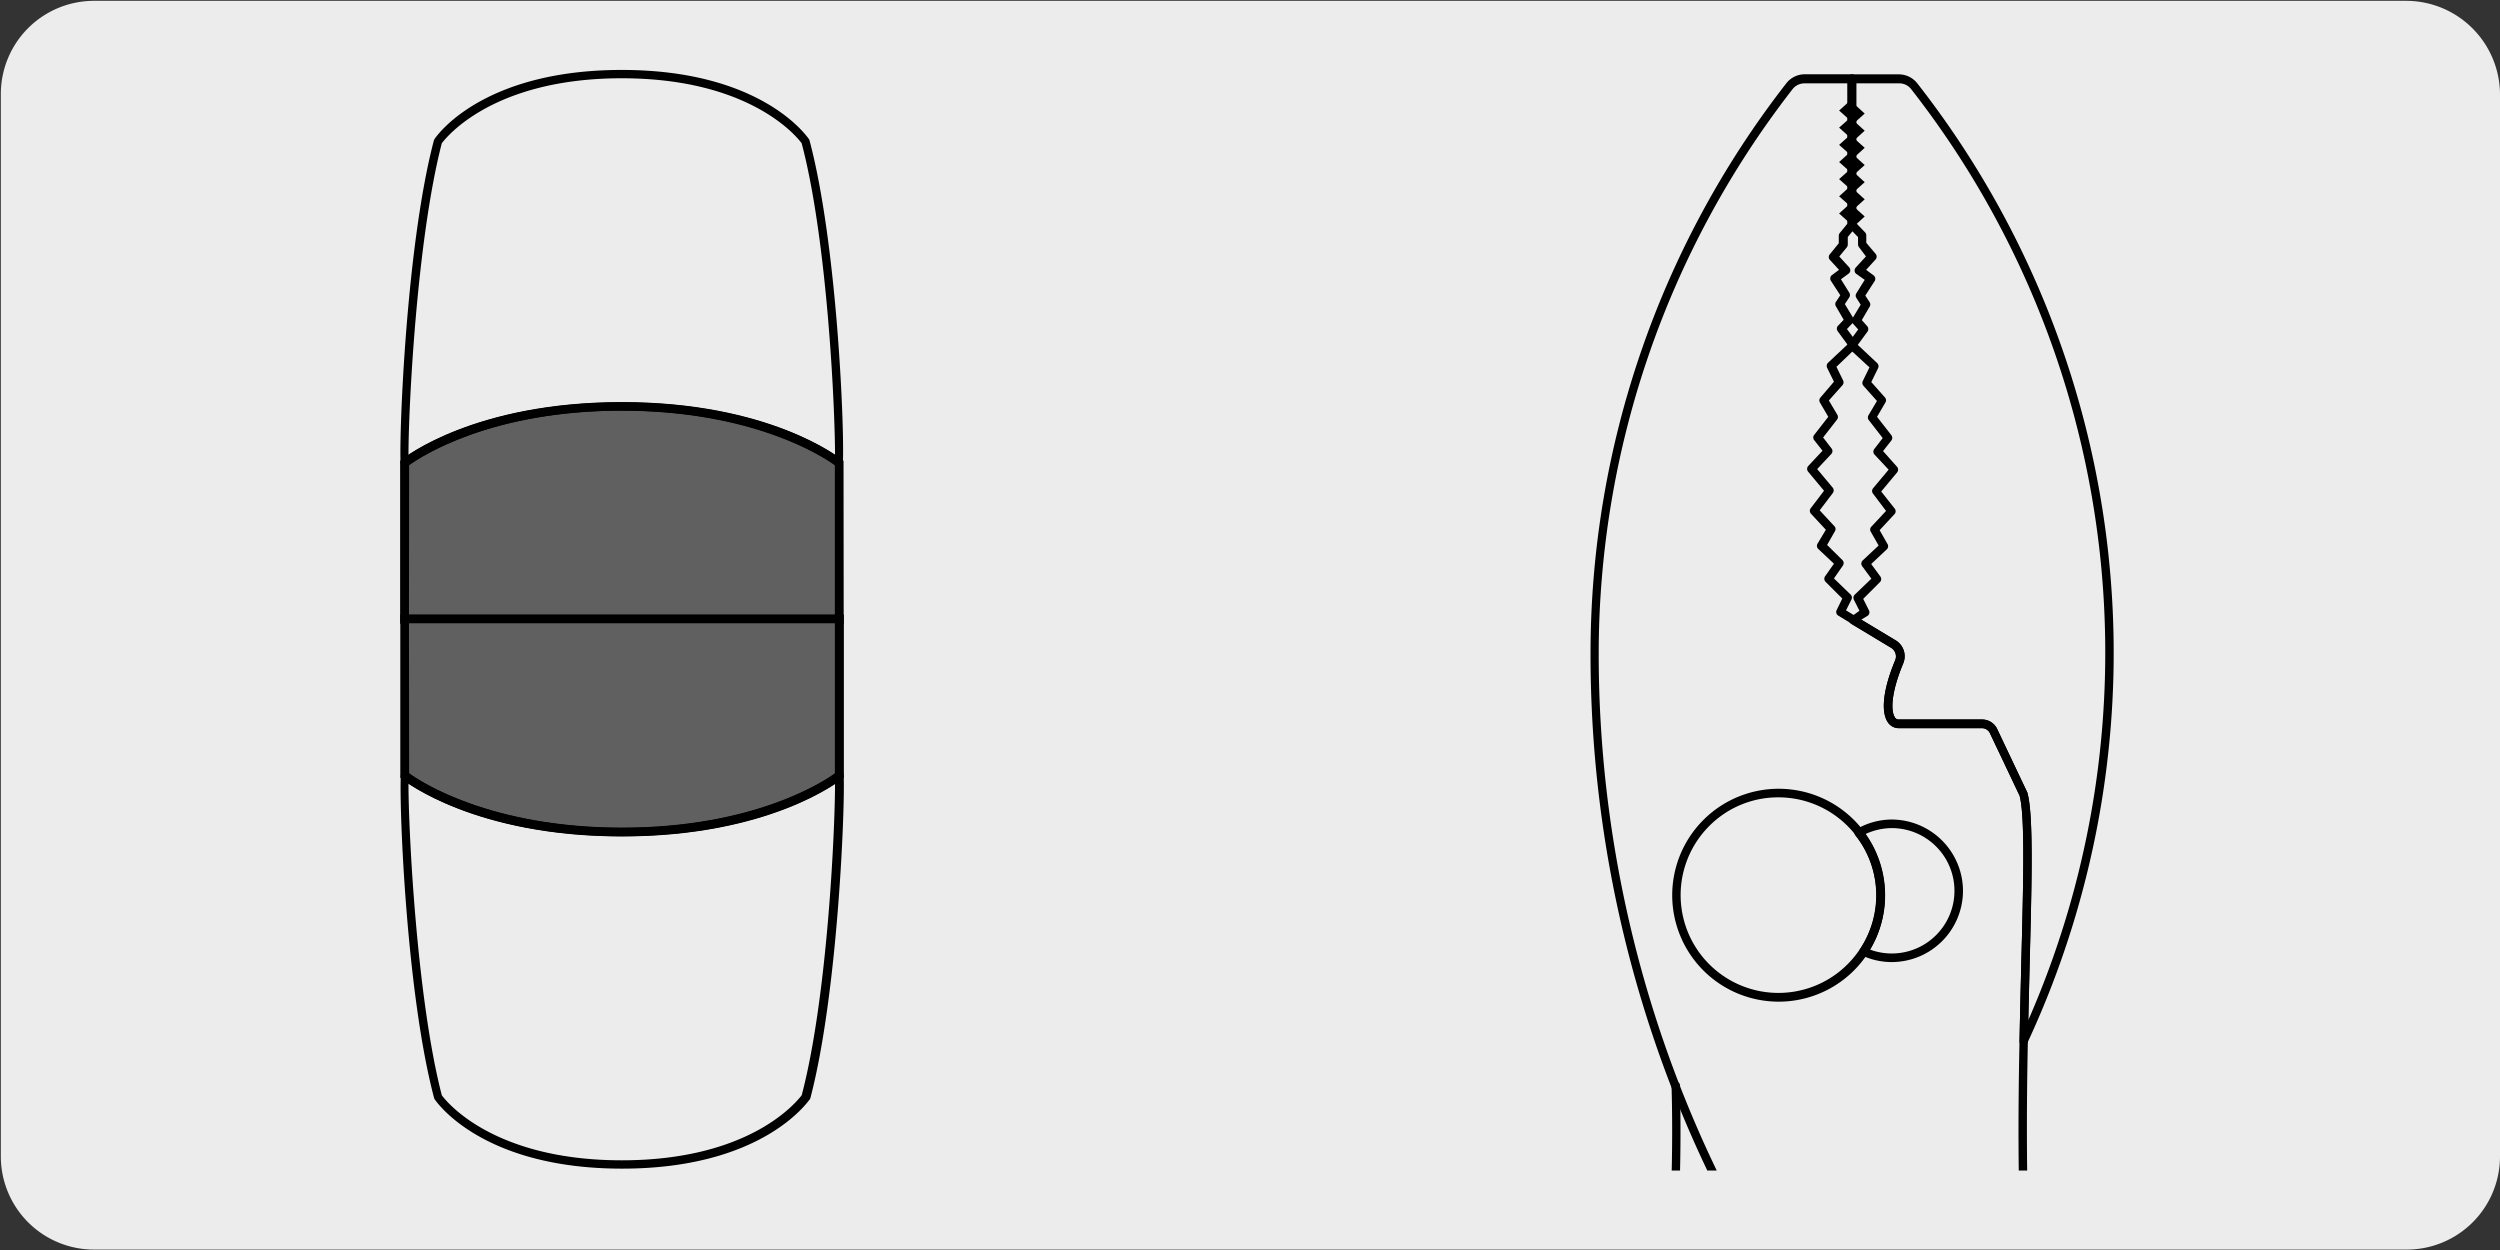
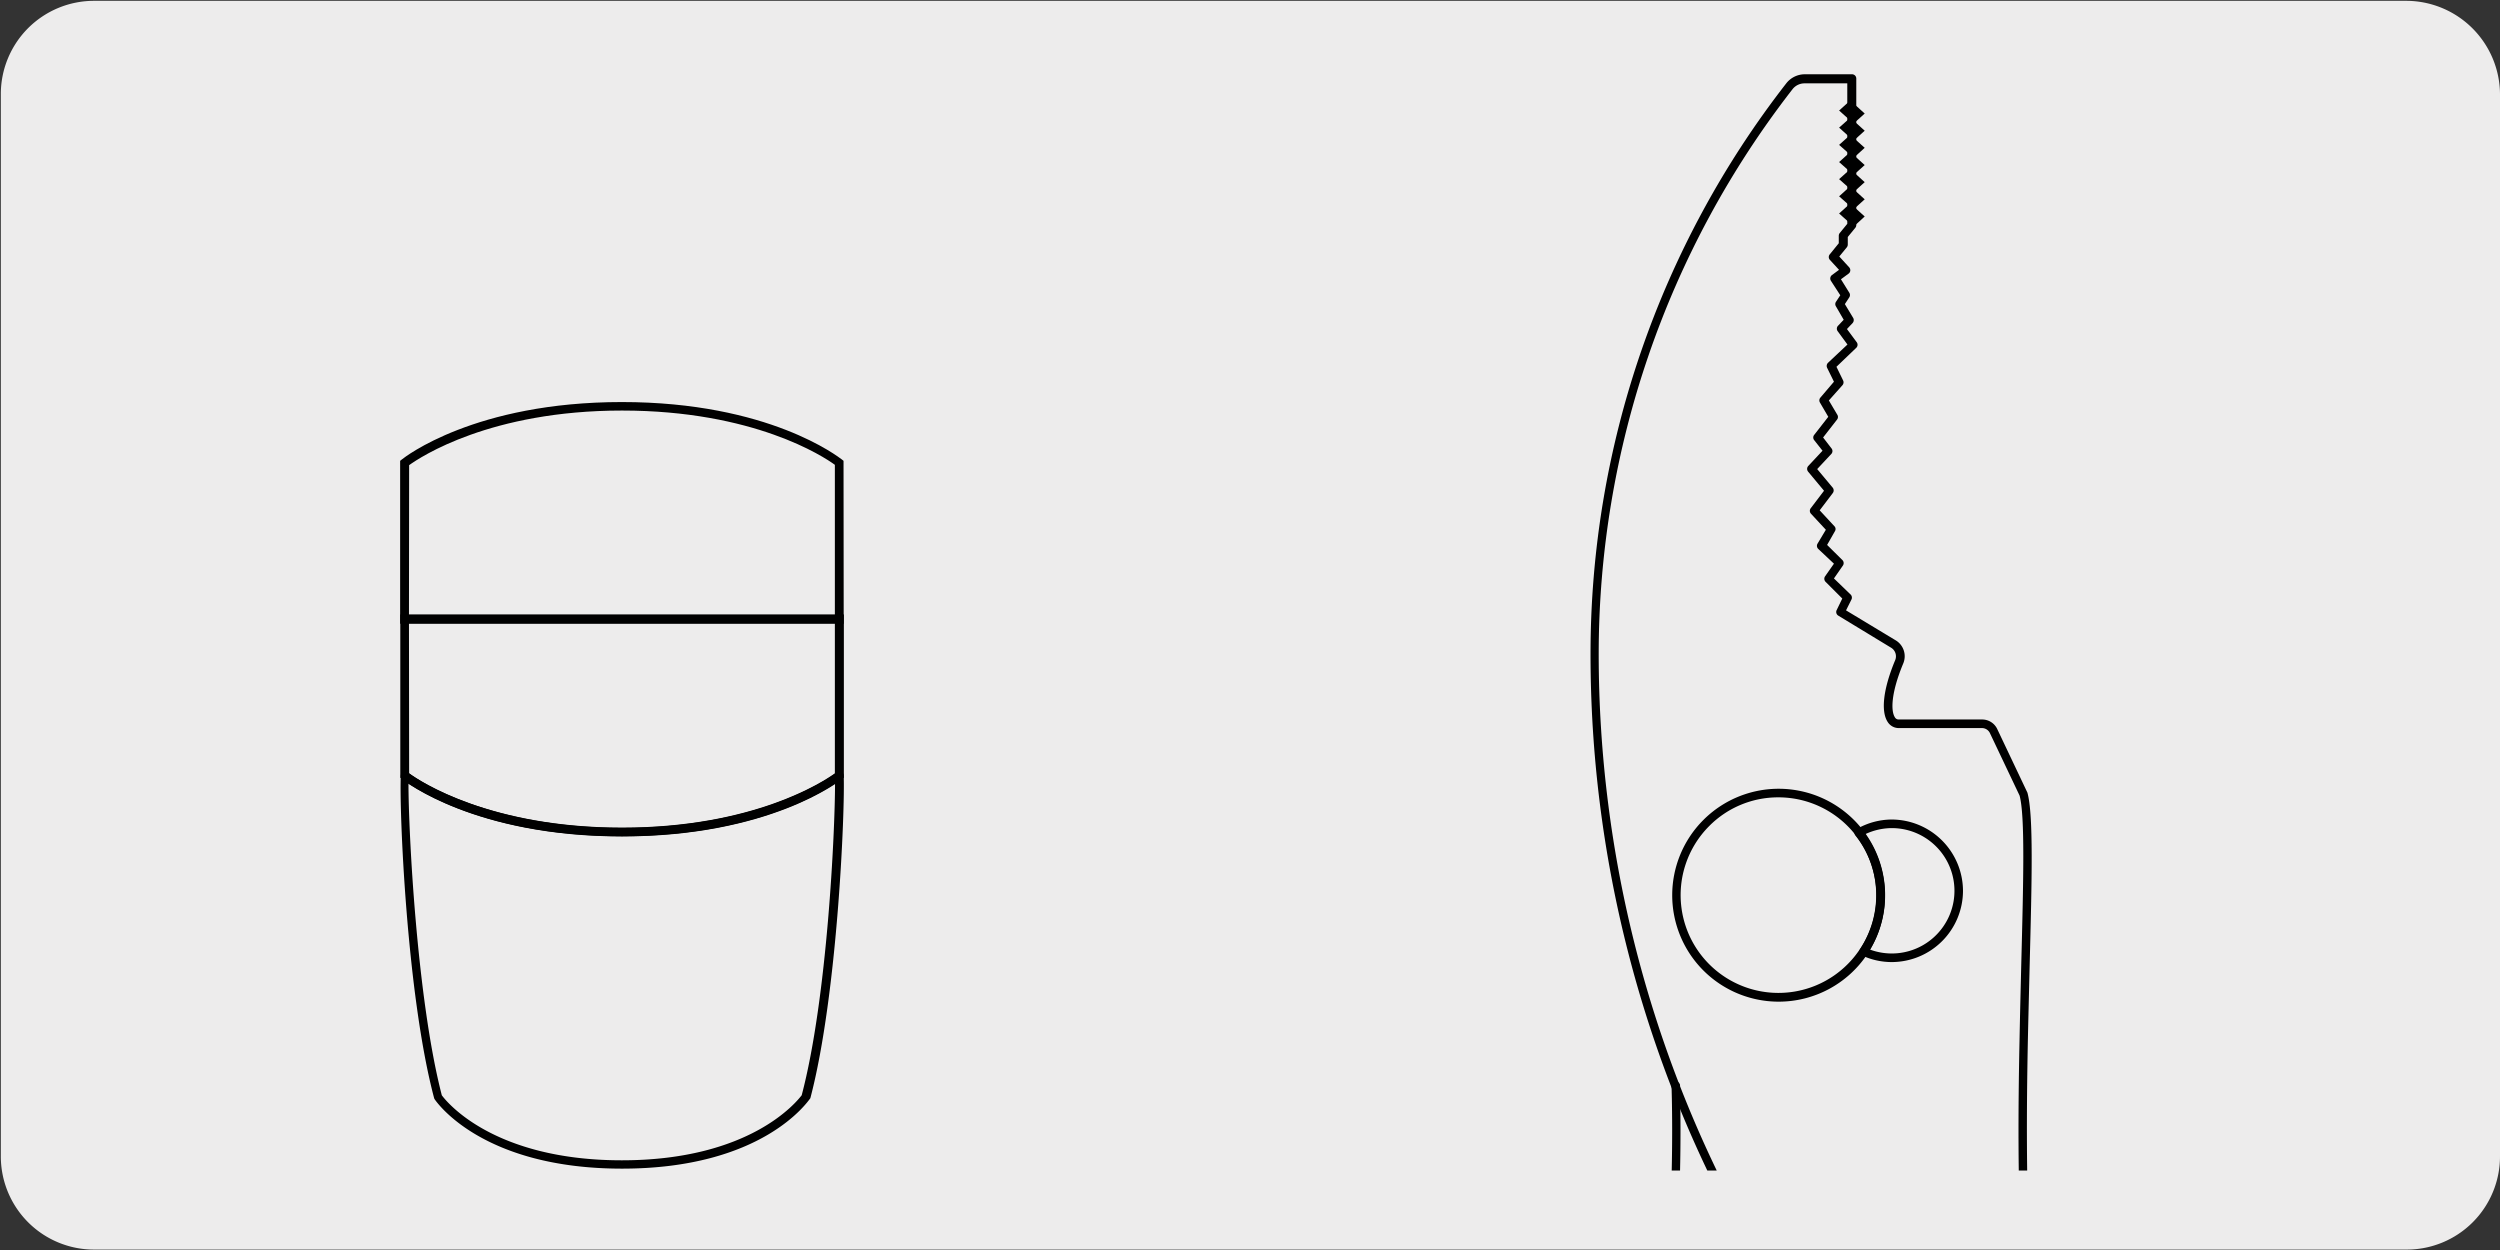
<svg xmlns="http://www.w3.org/2000/svg" viewBox="0 0 299.9 150">
  <rect x="0" y="0" width="299.9" height="150" fill="#333333" stroke="none" />
  <defs>
    <style>.cls-1{fill:none;}.cls-2{fill:#edecec;}.cls-3{fill:#606060;}.cls-4{clip-path:url(#clip-path);}</style>
    <clipPath id="clip-path">
      <rect class="cls-1" x="152.25" y="4.87" width="135.55" height="135.55" />
    </clipPath>
  </defs>
  <g id="Capa_1" data-name="Capa 1">
    <path class="cls-2" d="M11.3.1H288.6a11.27,11.27,0,0,1,11.3,11.2h0V138.7a11.18,11.18,0,0,1-11.2,11.2H11.3A11.18,11.18,0,0,1,.1,138.7h0V11.3A11.18,11.18,0,0,1,11.3.1Z" />
  </g>
  <g id="Capa_3" data-name="Capa 3">
-     <path class="cls-3" d="M48.53,74.29h52.15V55.53s-8.4-6.77-26.06-6.77-26.07,6.77-26.07,6.77Z" />
    <path d="M101.21,74.82H48l0-19.54.2-.16c.35-.28,8.75-6.89,26.4-6.89s26,6.61,26.39,6.89l.2.16ZM49.06,73.76h51.09v-18c-1.36-1-9.74-6.51-25.53-6.51S50.44,54.82,49.08,55.8Z" />
-     <path d="M48.55,56a.45.45,0,0,1-.2,0,.52.52,0,0,1-.3-.44c-.17-4,.72-26.27,4-38.72a1,1,0,0,1,.07-.15c.22-.34,5.68-8.3,22.47-8.3s22.23,8,22.45,8.3a.51.51,0,0,1,.07.15c3.32,12.46,4.21,34.7,4,38.72a.51.51,0,0,1-.29.44.49.49,0,0,1-.52-.07c-.09-.06-8.49-6.66-25.75-6.66S49,55.87,48.87,55.93A.52.52,0,0,1,48.55,56ZM53,17.18C50,28.79,49,48.85,49,54.58c2.49-1.66,10.77-6.31,25.59-6.31s23.1,4.65,25.58,6.31c0-5.73-.93-25.78-4-37.39-.54-.74-6.15-7.8-21.58-7.8S53.56,16.45,53,17.18Z" />
-     <path class="cls-3" d="M48.53,74.27h52.15V93s-8.4,6.78-26.06,6.78S48.55,93,48.55,93Z" />
    <path d="M74.62,100.34c-17.65,0-26.05-6.61-26.4-6.89l-.2-.16V93l0-19.29h53.21V93.29l-.2.16C100.66,93.73,92.27,100.34,74.62,100.34ZM49.08,92.77c1.36,1,9.74,6.51,25.54,6.51s24.17-5.53,25.53-6.51v-18H49.06Z" />
-     <path d="M74.62,140.19c-16.79,0-22.25-8-22.47-8.31a.61.61,0,0,1-.07-.14c-3.31-12.46-4.2-34.7-4-38.73a.51.51,0,0,1,.3-.43.51.51,0,0,1,.52.06c.08.07,8.48,6.67,25.75,6.67s25.66-6.6,25.75-6.67a.51.51,0,0,1,.52-.06.5.5,0,0,1,.29.43c.17,4-.72,26.26-4,38.73a.37.37,0,0,1-.07.14C96.85,132.22,91.4,140.19,74.62,140.19ZM53,131.39c.54.74,6.15,7.8,21.59,7.8s21-7.06,21.58-7.8c3.07-11.61,4-31.67,4-37.4-2.48,1.66-10.77,6.32-25.58,6.32S51.52,95.65,49,94C49,99.73,50,119.79,53,131.39Zm43.63.22h0Z" />
+     <path d="M74.62,140.19c-16.79,0-22.25-8-22.47-8.31a.61.61,0,0,1-.07-.14c-3.31-12.46-4.2-34.7-4-38.73a.51.51,0,0,1,.3-.43.51.51,0,0,1,.52.06c.08.07,8.48,6.67,25.75,6.67s25.66-6.6,25.75-6.67a.51.51,0,0,1,.52-.06.5.5,0,0,1,.29.43c.17,4-.72,26.26-4,38.73C96.85,132.22,91.4,140.19,74.62,140.19ZM53,131.39c.54.74,6.15,7.8,21.59,7.8s21-7.06,21.58-7.8c3.07-11.61,4-31.67,4-37.4-2.48,1.66-10.77,6.32-25.58,6.32S51.52,95.65,49,94C49,99.73,50,119.79,53,131.39Zm43.63.22h0Z" />
    <g class="cls-4">
      <path d="M200.74,147.93h0a.51.51,0,0,1-.48-.54c.54-9.25.26-16.92.26-17a.52.52,0,1,1,1,0c0,.08.28,7.78-.26,17.09A.52.52,0,0,1,200.74,147.93Z" />
      <path d="M242.87,147.93a.52.52,0,0,1-.52-.49c-.24-6.22-.28-13.38-.09-22.54.06-3.19.14-6.29.21-9.21.26-10,.46-17.81-.2-20.25l-3.57-7.52a1.06,1.06,0,0,0-.94-.58h-10a1.56,1.56,0,0,1-1.31-.73c-.85-1.29-.53-4,.89-7.4a1.21,1.21,0,0,0-.45-1.49l-6.37-3.87a.51.51,0,0,1-.19-.67L221,71.8l-2-2a.52.52,0,0,1-.06-.67L220,67.62l-1.88-1.77a.51.51,0,0,1-.09-.63l1-1.67-1.8-1.94a.51.51,0,0,1,0-.66l1.58-2.08-1.9-2.28a.52.52,0,0,1,0-.68l1.72-1.84-1-1.27a.5.5,0,0,1,0-.63L219.32,50l-1-1.71a.51.51,0,0,1,.06-.6L220,45.79l-.82-1.67a.53.53,0,0,1,.11-.6l2.33-2.19-1.15-1.57a.51.51,0,0,1,0-.66l.7-.74-.93-1.61a.5.5,0,0,1,0-.54l.52-.79-1.12-1.73a.52.52,0,0,1,.13-.7l.84-.62-1.1-1.2a.5.5,0,0,1,0-.67l1.07-1.32v-.9a.52.52,0,0,1,.12-.33l.9-1.1V10h-5.13a1.82,1.82,0,0,0-1.43.69,110.4,110.4,0,0,0-23.26,67.75,142.8,142.8,0,0,0,17.66,68.77.51.51,0,0,1-.2.7.53.53,0,0,1-.7-.21A143.86,143.86,0,0,1,190.8,78.39,111.41,111.41,0,0,1,214.28,10a2.82,2.82,0,0,1,2.24-1.09h5.64a.51.51,0,0,1,.52.51V27a.52.52,0,0,1-.12.33l-.9,1.1v.9a.55.55,0,0,1-.11.33l-.91,1.11,1.19,1.3a.53.53,0,0,1,.13.4.5.5,0,0,1-.21.36l-.91.67,1,1.61a.52.52,0,0,1,0,.56l-.53.81,1,1.66a.53.53,0,0,1-.07.61l-.68.72,1.17,1.58a.51.51,0,0,1-.06.68L220.3,44l.8,1.64a.52.52,0,0,1-.08.57l-1.63,1.83,1,1.69a.51.51,0,0,1,0,.58l-1.69,2.17,1,1.3a.51.51,0,0,1,0,.66l-1.71,1.83,1.87,2.24a.53.53,0,0,1,0,.64l-1.57,2.07,1.76,1.9a.48.48,0,0,1,.07.6l-.94,1.65L221,67.17a.52.52,0,0,1,.07.68L220,69.39l2,1.93a.52.52,0,0,1,.1.6l-.65,1.3,6,3.62a2.23,2.23,0,0,1,.85,2.78c-1.48,3.57-1.47,5.66-1,6.41a.51.51,0,0,0,.45.28h10a2,2,0,0,1,1.85,1.17l3.61,7.61c.74,2.67.53,10.59.27,20.63-.07,2.92-.15,6-.22,9.2-.18,9.14-.14,16.28.1,22.48a.51.51,0,0,1-.49.53Z" />
      <path d="M226.92,115.41a8.46,8.46,0,0,1-3.57-.8.49.49,0,0,1-.28-.33.48.48,0,0,1,.07-.42,11.56,11.56,0,0,0-.57-13.64.51.51,0,0,1-.1-.41.51.51,0,0,1,.25-.35,8.46,8.46,0,0,1,4.2-1.15,8.58,8.58,0,0,1,8.56,8.55h0A8.56,8.56,0,0,1,226.92,115.41Zm-2.6-1.5a7.52,7.52,0,1,0,2.6-14.57,7.55,7.55,0,0,0-3.17.73A12.59,12.59,0,0,1,224.32,113.91Z" />
-       <path d="M242.77,125.43l-.12,0a.5.5,0,0,1-.39-.51c.06-3.19.14-6.29.21-9.21.26-10,.46-17.81-.2-20.25l-3.57-7.52a1.06,1.06,0,0,0-.94-.58h-10a1.56,1.56,0,0,1-1.31-.73c-.85-1.29-.53-4,.89-7.4a1.21,1.21,0,0,0-.45-1.49l-4.83-2.9a.52.52,0,0,1,0-.86l1-.71-.67-1.33a.52.52,0,0,1,.1-.6l2-1.92-1.11-1.51a.52.52,0,0,1,.07-.68l1.91-1.79-.94-1.65a.5.5,0,0,1,.07-.61l1.76-1.89-1.56-2.07a.51.51,0,0,1,0-.64l1.87-2.24-1.71-1.83a.51.51,0,0,1,0-.66l1-1.3-1.69-2.18a.51.51,0,0,1,0-.58l1-1.69-1.62-1.82a.52.52,0,0,1-.08-.57l.8-1.64L221.8,41.8a.51.51,0,0,1-.06-.68l1.17-1.6-.64-.71a.51.51,0,0,1-.06-.6l1-1.66-.52-.81a.52.52,0,0,1,0-.56l1-1.61-1-.71a.47.47,0,0,1-.21-.36.53.53,0,0,1,.13-.4l1.23-1.34L223,29.64a.55.55,0,0,1-.11-.33v-.87l-1.07-1.1a.51.51,0,0,1-.14-.36V9.43a.49.49,0,0,1,.15-.36.51.51,0,0,1,.36-.15h5.65A2.82,2.82,0,0,1,230,10a110.87,110.87,0,0,1,13.2,115.12A.53.53,0,0,1,242.77,125.43Zm-19.5-51.09,4.17,2.5a2.23,2.23,0,0,1,.85,2.78c-1.48,3.57-1.47,5.66-1,6.41a.51.51,0,0,0,.45.28h10a2,2,0,0,1,1.85,1.17l3.61,7.61c.74,2.67.53,10.59.27,20.63-.05,2.14-.11,4.37-.16,6.67A109.81,109.81,0,0,0,229.23,10.65,1.8,1.8,0,0,0,227.8,10h-5.13V26.77l1.06,1.1a.55.55,0,0,1,.15.36v.9L225,30.45a.52.52,0,0,1,0,.67l-1.14,1.25.89.66a.51.51,0,0,1,.13.69l-1.12,1.74.52.79a.5.5,0,0,1,0,.54l-.94,1.61.67.75a.53.53,0,0,1,0,.65l-1.15,1.57,2.33,2.19a.53.53,0,0,1,.11.6l-.82,1.67,1.64,1.85a.51.51,0,0,1,.05.61l-1,1.71,1.72,2.21a.52.52,0,0,1,0,.63l-1,1.27L227.57,56a.52.52,0,0,1,0,.68l-1.9,2.28L227.28,61a.51.51,0,0,1,0,.66l-1.8,1.94.95,1.67a.51.51,0,0,1-.09.63l-1.87,1.76,1.1,1.5a.52.52,0,0,1-.06.68l-2,2,.69,1.38a.51.51,0,0,1-.16.65Z" />
      <path d="M213.34,120.16a12.77,12.77,0,0,1-9-21.8h0a12.77,12.77,0,1,1,9,21.8Zm0-24.51a11.63,11.63,0,0,0-8.3,3.44h0a11.73,11.73,0,1,0,8.3-3.44Zm-8.67,3.07h0Z" />
      <polyline class="cls-1" points="259.54 4.87 182.02 4.87 182.02 136.18 259.54 136.18" />
      <polygon points="220.62 13.26 221.77 14.29 220.62 15.31 221.77 16.35 220.62 17.38 221.77 18.4 220.62 19.44 221.77 20.46 220.62 21.49 221.77 22.51 220.62 23.55 221.77 24.57 220.62 25.61 222.37 27.18 223.69 25.97 222.55 24.94 223.69 23.91 222.55 22.88 223.69 21.85 222.55 20.82 223.69 19.8 222.55 18.77 223.69 17.73 222.55 16.71 223.69 15.68 222.55 14.65 223.69 13.62 221.96 12.05 220.62 13.26" />
    </g>
  </g>
</svg>